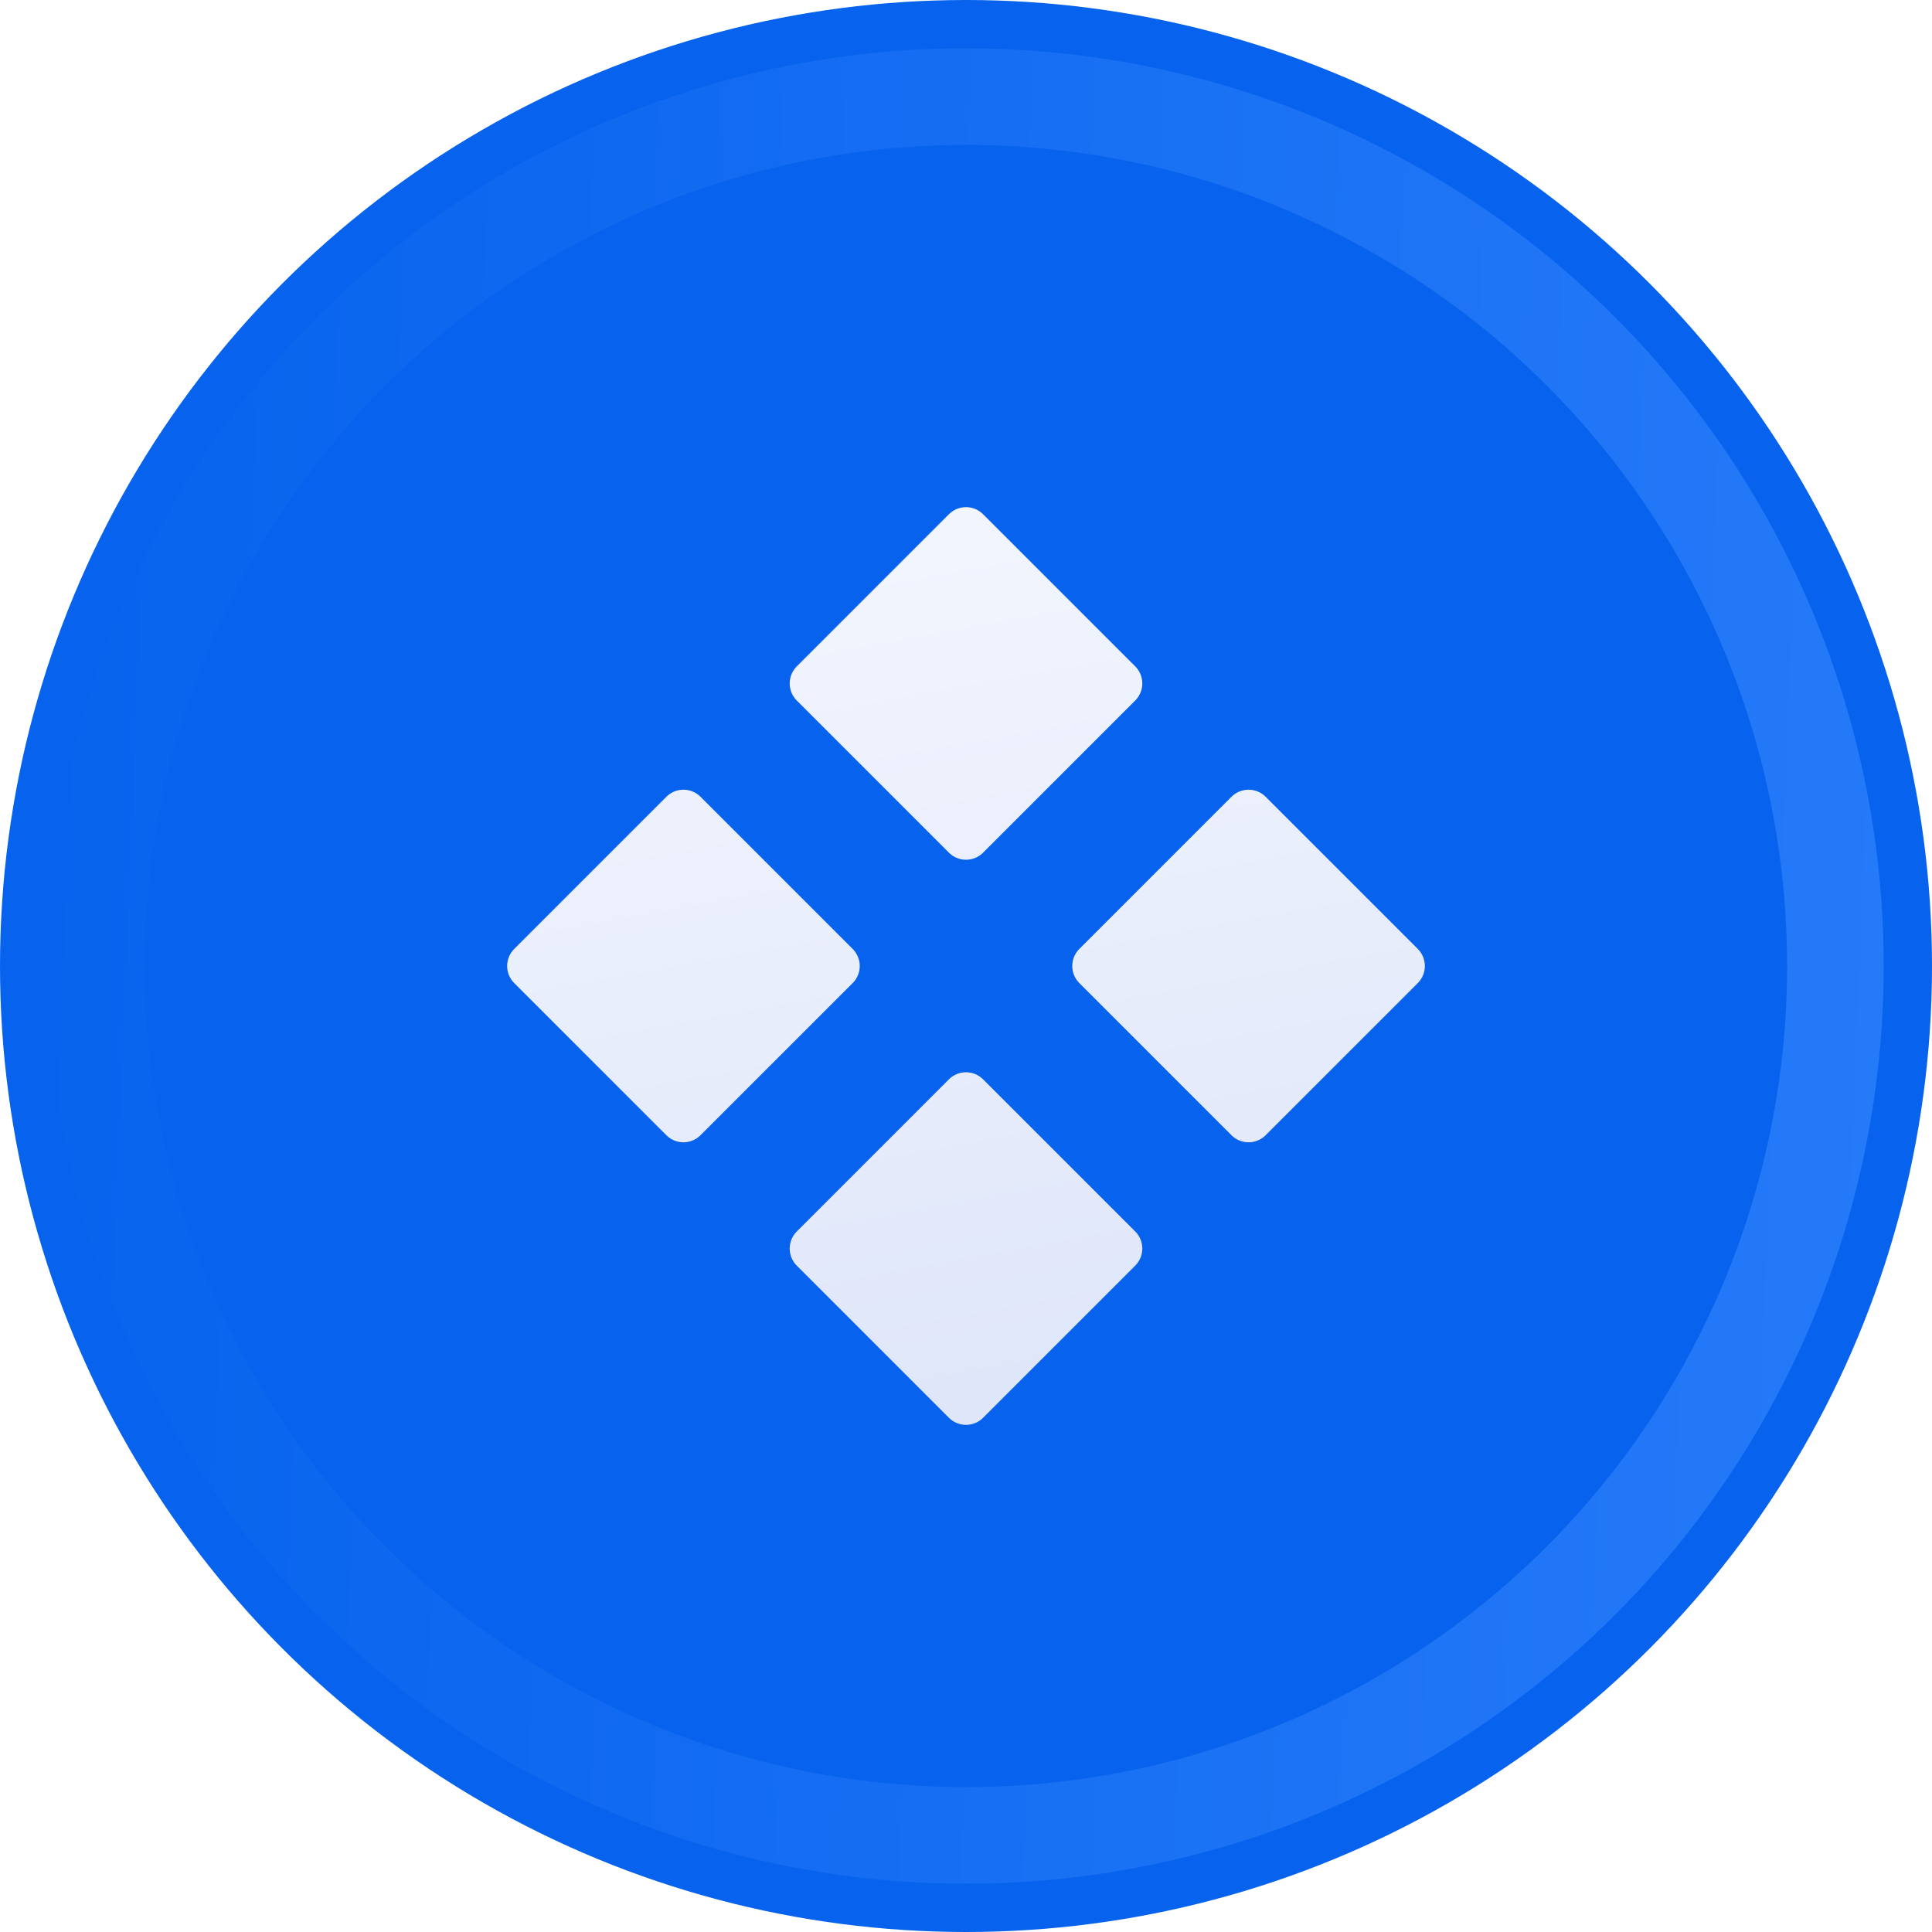
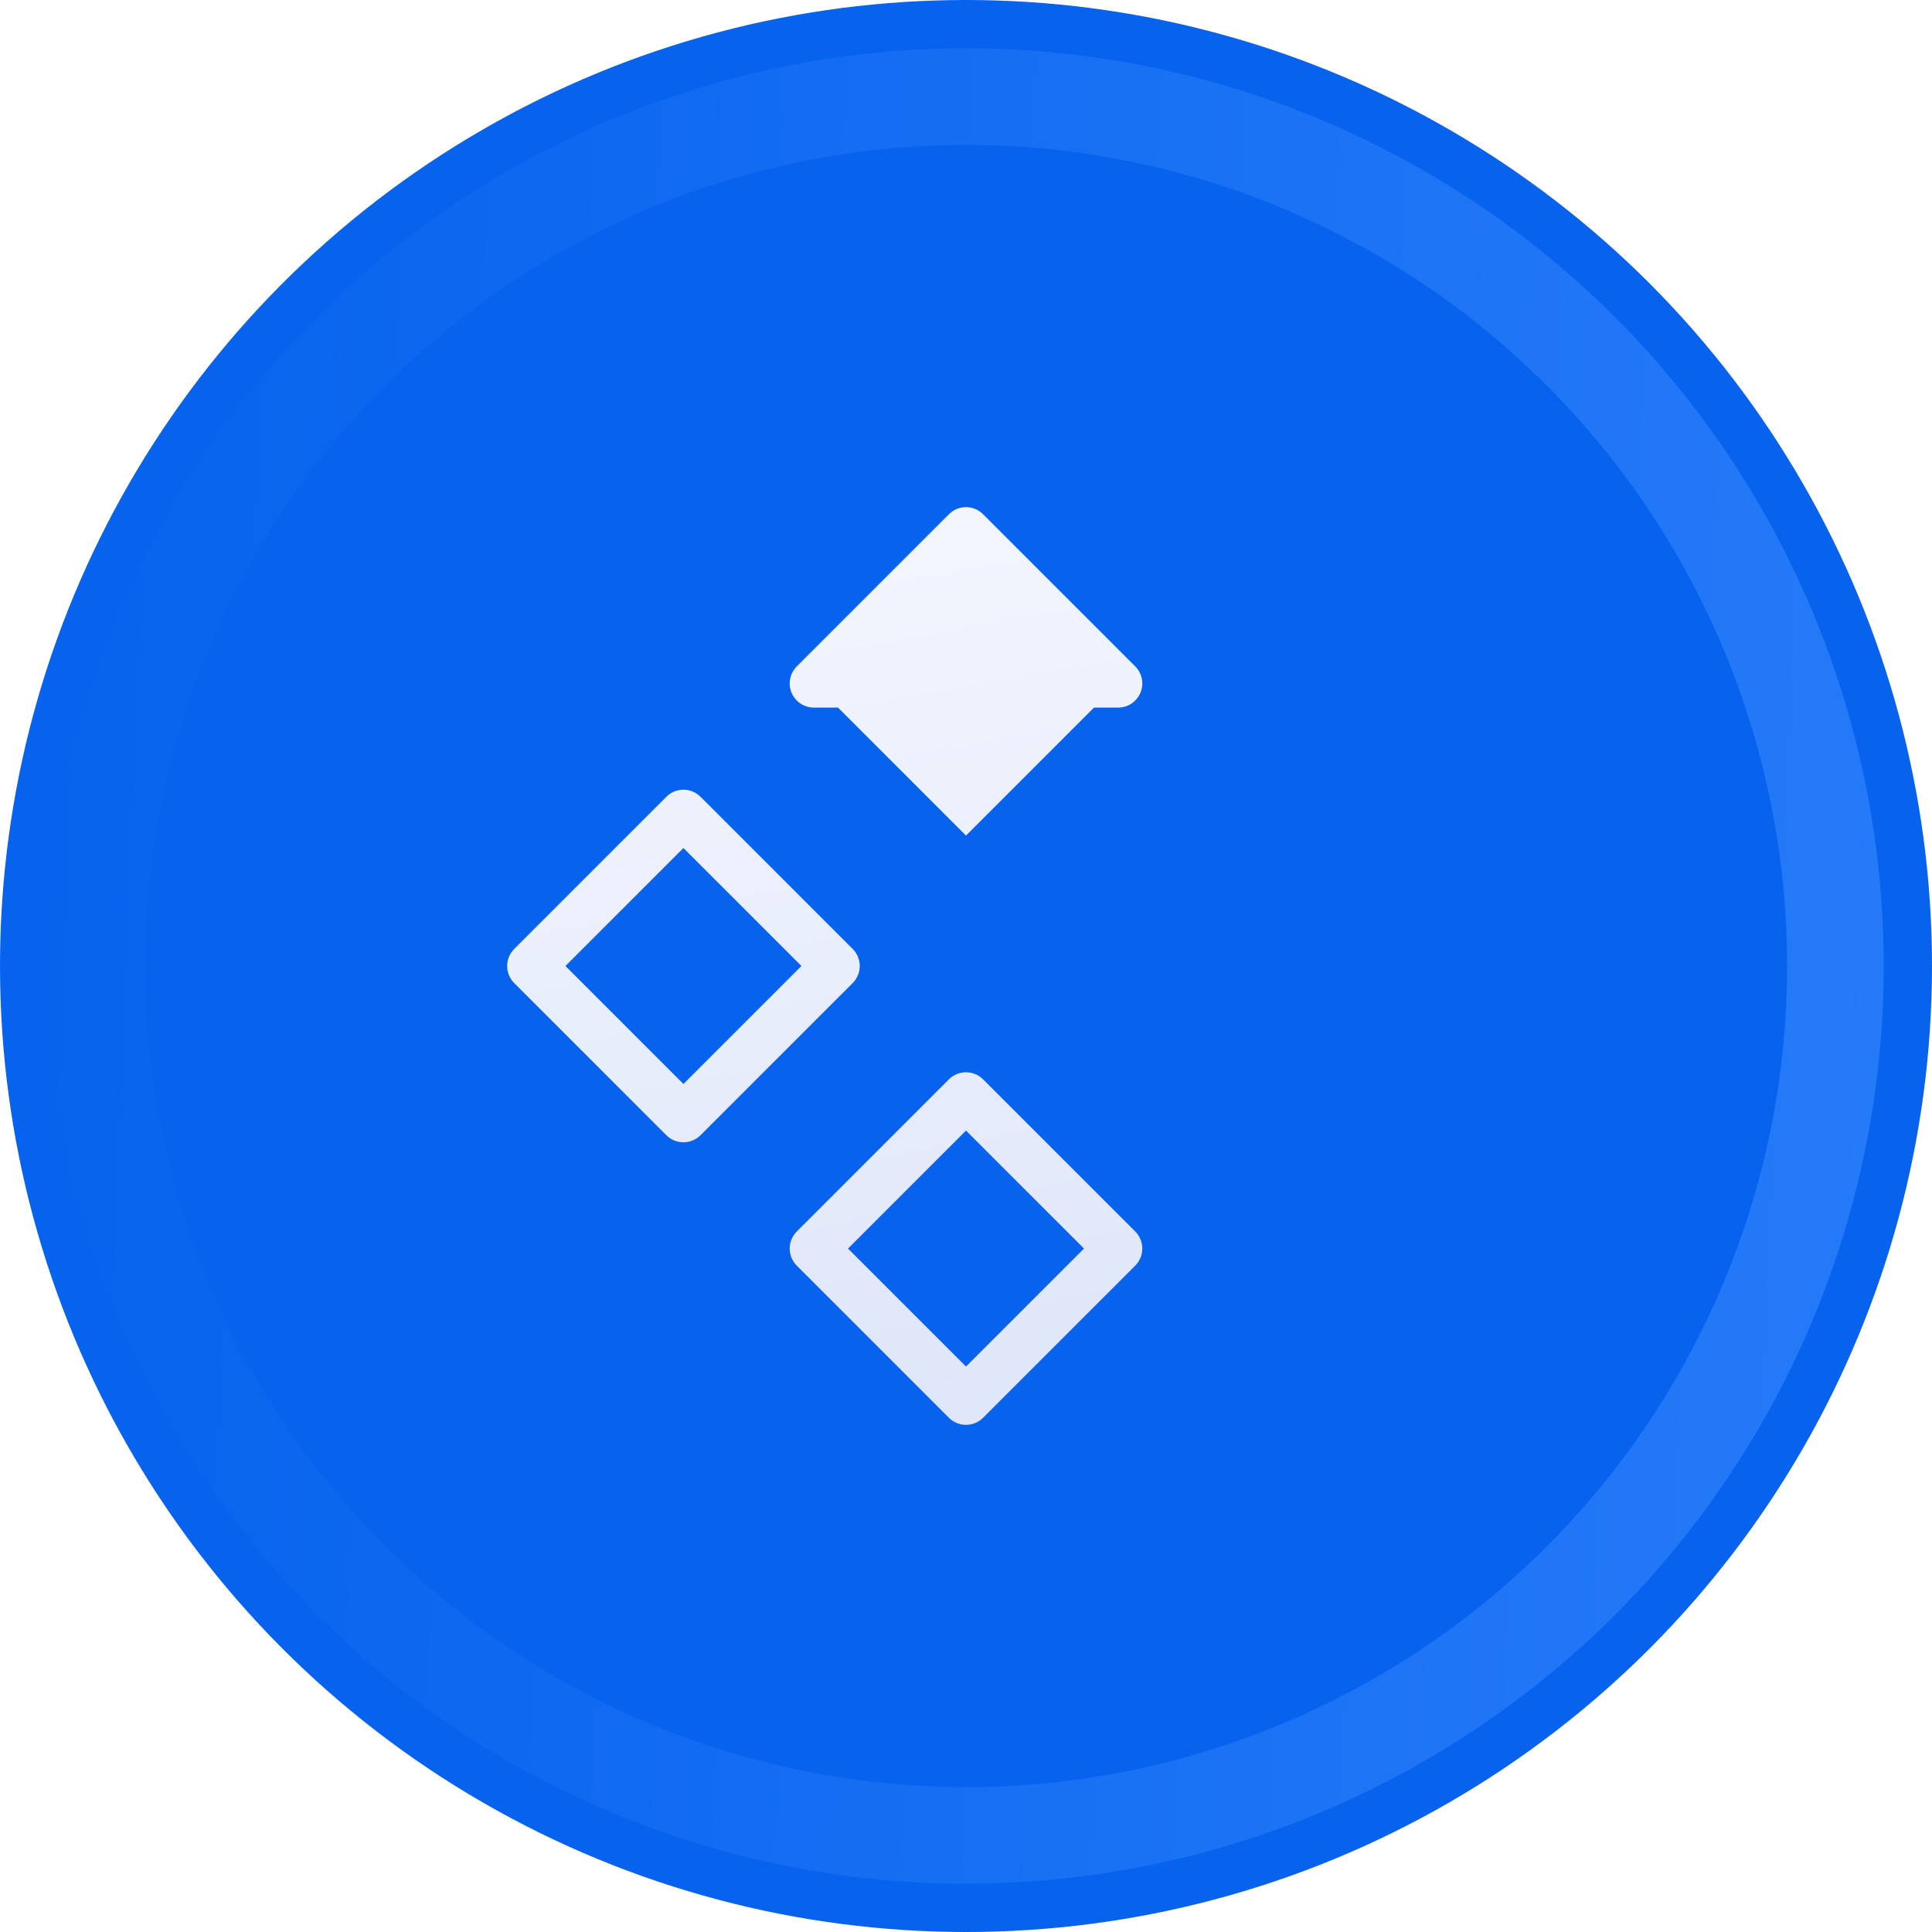
<svg xmlns="http://www.w3.org/2000/svg" width="40" height="40" viewBox="0 0 40 40" fill="none">
  <circle cx="20" cy="20" r="20" fill="#0763ED" />
-   <path d="M14.15 16.85L17.3 20L14.15 23.15L11 20L14.15 16.85Z" fill="url(#paint0_linear_400_2136)" />
  <path d="M20 11L23.15 14.15L20 17.3L16.85 14.15L20 11Z" fill="url(#paint1_linear_400_2136)" />
-   <path d="M25.85 16.85L29 20L25.85 23.15L22.7 20L25.85 16.85Z" fill="url(#paint2_linear_400_2136)" />
-   <path d="M20 22.7L23.15 25.85L20 29L16.85 25.85L20 22.7Z" fill="url(#paint3_linear_400_2136)" />
  <path d="M14.15 16.85L17.3 20L14.15 23.15L11 20L14.15 16.85Z" stroke="url(#paint4_linear_400_2136)" stroke-linecap="round" stroke-linejoin="round" />
-   <path d="M20 11L23.15 14.15L20 17.3L16.85 14.15L20 11Z" stroke="url(#paint5_linear_400_2136)" stroke-linecap="round" stroke-linejoin="round" />
-   <path d="M25.85 16.85L29 20L25.85 23.15L22.7 20L25.85 16.85Z" stroke="url(#paint6_linear_400_2136)" stroke-linecap="round" stroke-linejoin="round" />
+   <path d="M20 11L23.15 14.15L16.85 14.15L20 11Z" stroke="url(#paint5_linear_400_2136)" stroke-linecap="round" stroke-linejoin="round" />
  <path d="M20 22.7L23.15 25.85L20 29L16.85 25.85L20 22.7Z" stroke="url(#paint7_linear_400_2136)" stroke-linecap="round" stroke-linejoin="round" />
  <g filter="url(#filter0_f_400_2136)">
    <circle cx="20" cy="20" r="18" stroke="url(#paint8_linear_400_2136)" stroke-width="2" />
  </g>
  <defs>
    <filter id="filter0_f_400_2136" x="0" y="0" width="40" height="40" filterUnits="userSpaceOnUse" color-interpolation-filters="sRGB">
      <feFlood flood-opacity="0" result="BackgroundImageFix" />
      <feBlend mode="normal" in="SourceGraphic" in2="BackgroundImageFix" result="shape" />
      <feGaussianBlur stdDeviation="0.5" result="effect1_foregroundBlur_400_2136" />
    </filter>
    <linearGradient id="paint0_linear_400_2136" x1="14.682" y1="11" x2="18.03" y2="29.359" gradientUnits="userSpaceOnUse">
      <stop stop-color="#F3F6FE" />
      <stop offset="1" stop-color="#DFE6F9" />
    </linearGradient>
    <linearGradient id="paint1_linear_400_2136" x1="14.682" y1="11" x2="18.03" y2="29.359" gradientUnits="userSpaceOnUse">
      <stop stop-color="#F3F6FE" />
      <stop offset="1" stop-color="#DFE6F9" />
    </linearGradient>
    <linearGradient id="paint2_linear_400_2136" x1="14.682" y1="11" x2="18.03" y2="29.359" gradientUnits="userSpaceOnUse">
      <stop stop-color="#F3F6FE" />
      <stop offset="1" stop-color="#DFE6F9" />
    </linearGradient>
    <linearGradient id="paint3_linear_400_2136" x1="14.682" y1="11" x2="18.03" y2="29.359" gradientUnits="userSpaceOnUse">
      <stop stop-color="#F3F6FE" />
      <stop offset="1" stop-color="#DFE6F9" />
    </linearGradient>
    <linearGradient id="paint4_linear_400_2136" x1="14.682" y1="11" x2="18.03" y2="29.359" gradientUnits="userSpaceOnUse">
      <stop stop-color="#F3F6FE" />
      <stop offset="1" stop-color="#DFE6F9" />
    </linearGradient>
    <linearGradient id="paint5_linear_400_2136" x1="14.682" y1="11" x2="18.03" y2="29.359" gradientUnits="userSpaceOnUse">
      <stop stop-color="#F3F6FE" />
      <stop offset="1" stop-color="#DFE6F9" />
    </linearGradient>
    <linearGradient id="paint6_linear_400_2136" x1="14.682" y1="11" x2="18.03" y2="29.359" gradientUnits="userSpaceOnUse">
      <stop stop-color="#F3F6FE" />
      <stop offset="1" stop-color="#DFE6F9" />
    </linearGradient>
    <linearGradient id="paint7_linear_400_2136" x1="14.682" y1="11" x2="18.03" y2="29.359" gradientUnits="userSpaceOnUse">
      <stop stop-color="#F3F6FE" />
      <stop offset="1" stop-color="#DFE6F9" />
    </linearGradient>
    <linearGradient id="paint8_linear_400_2136" x1="1" y1="11.518" x2="39.617" y2="13.064" gradientUnits="userSpaceOnUse">
      <stop stop-color="#0763ED" />
      <stop offset="1" stop-color="#257AF8" />
    </linearGradient>
  </defs>
</svg>